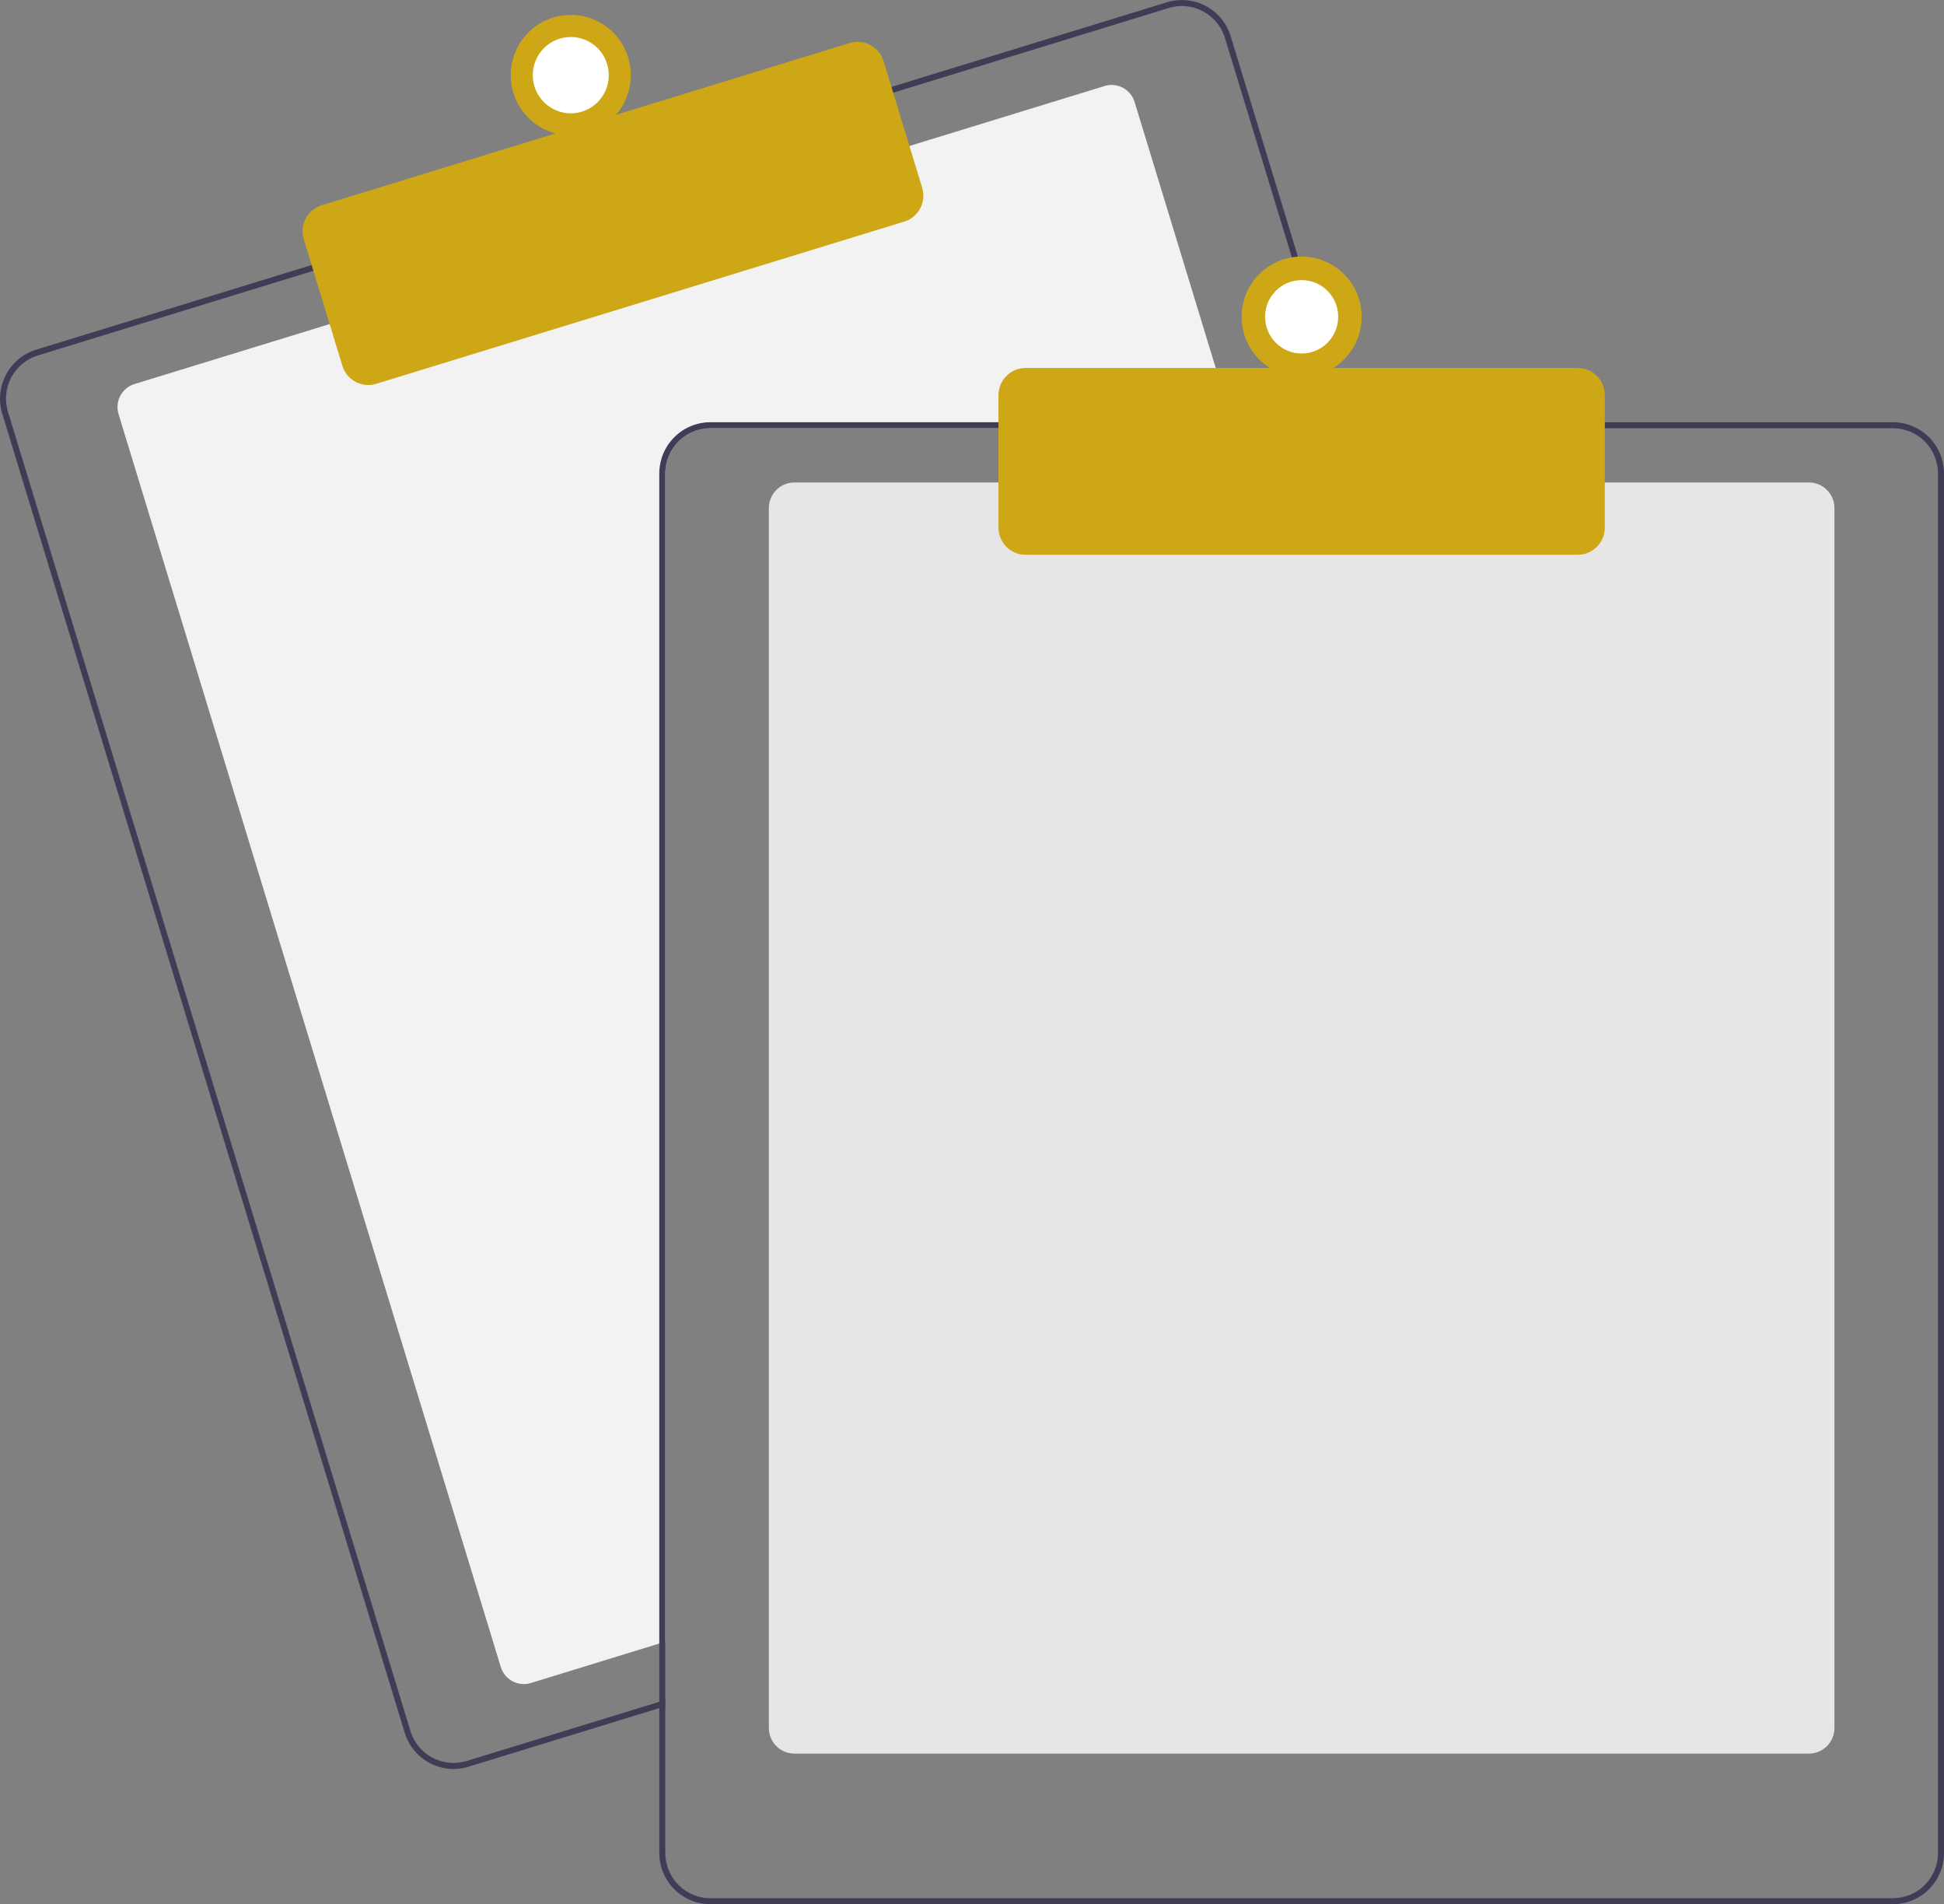
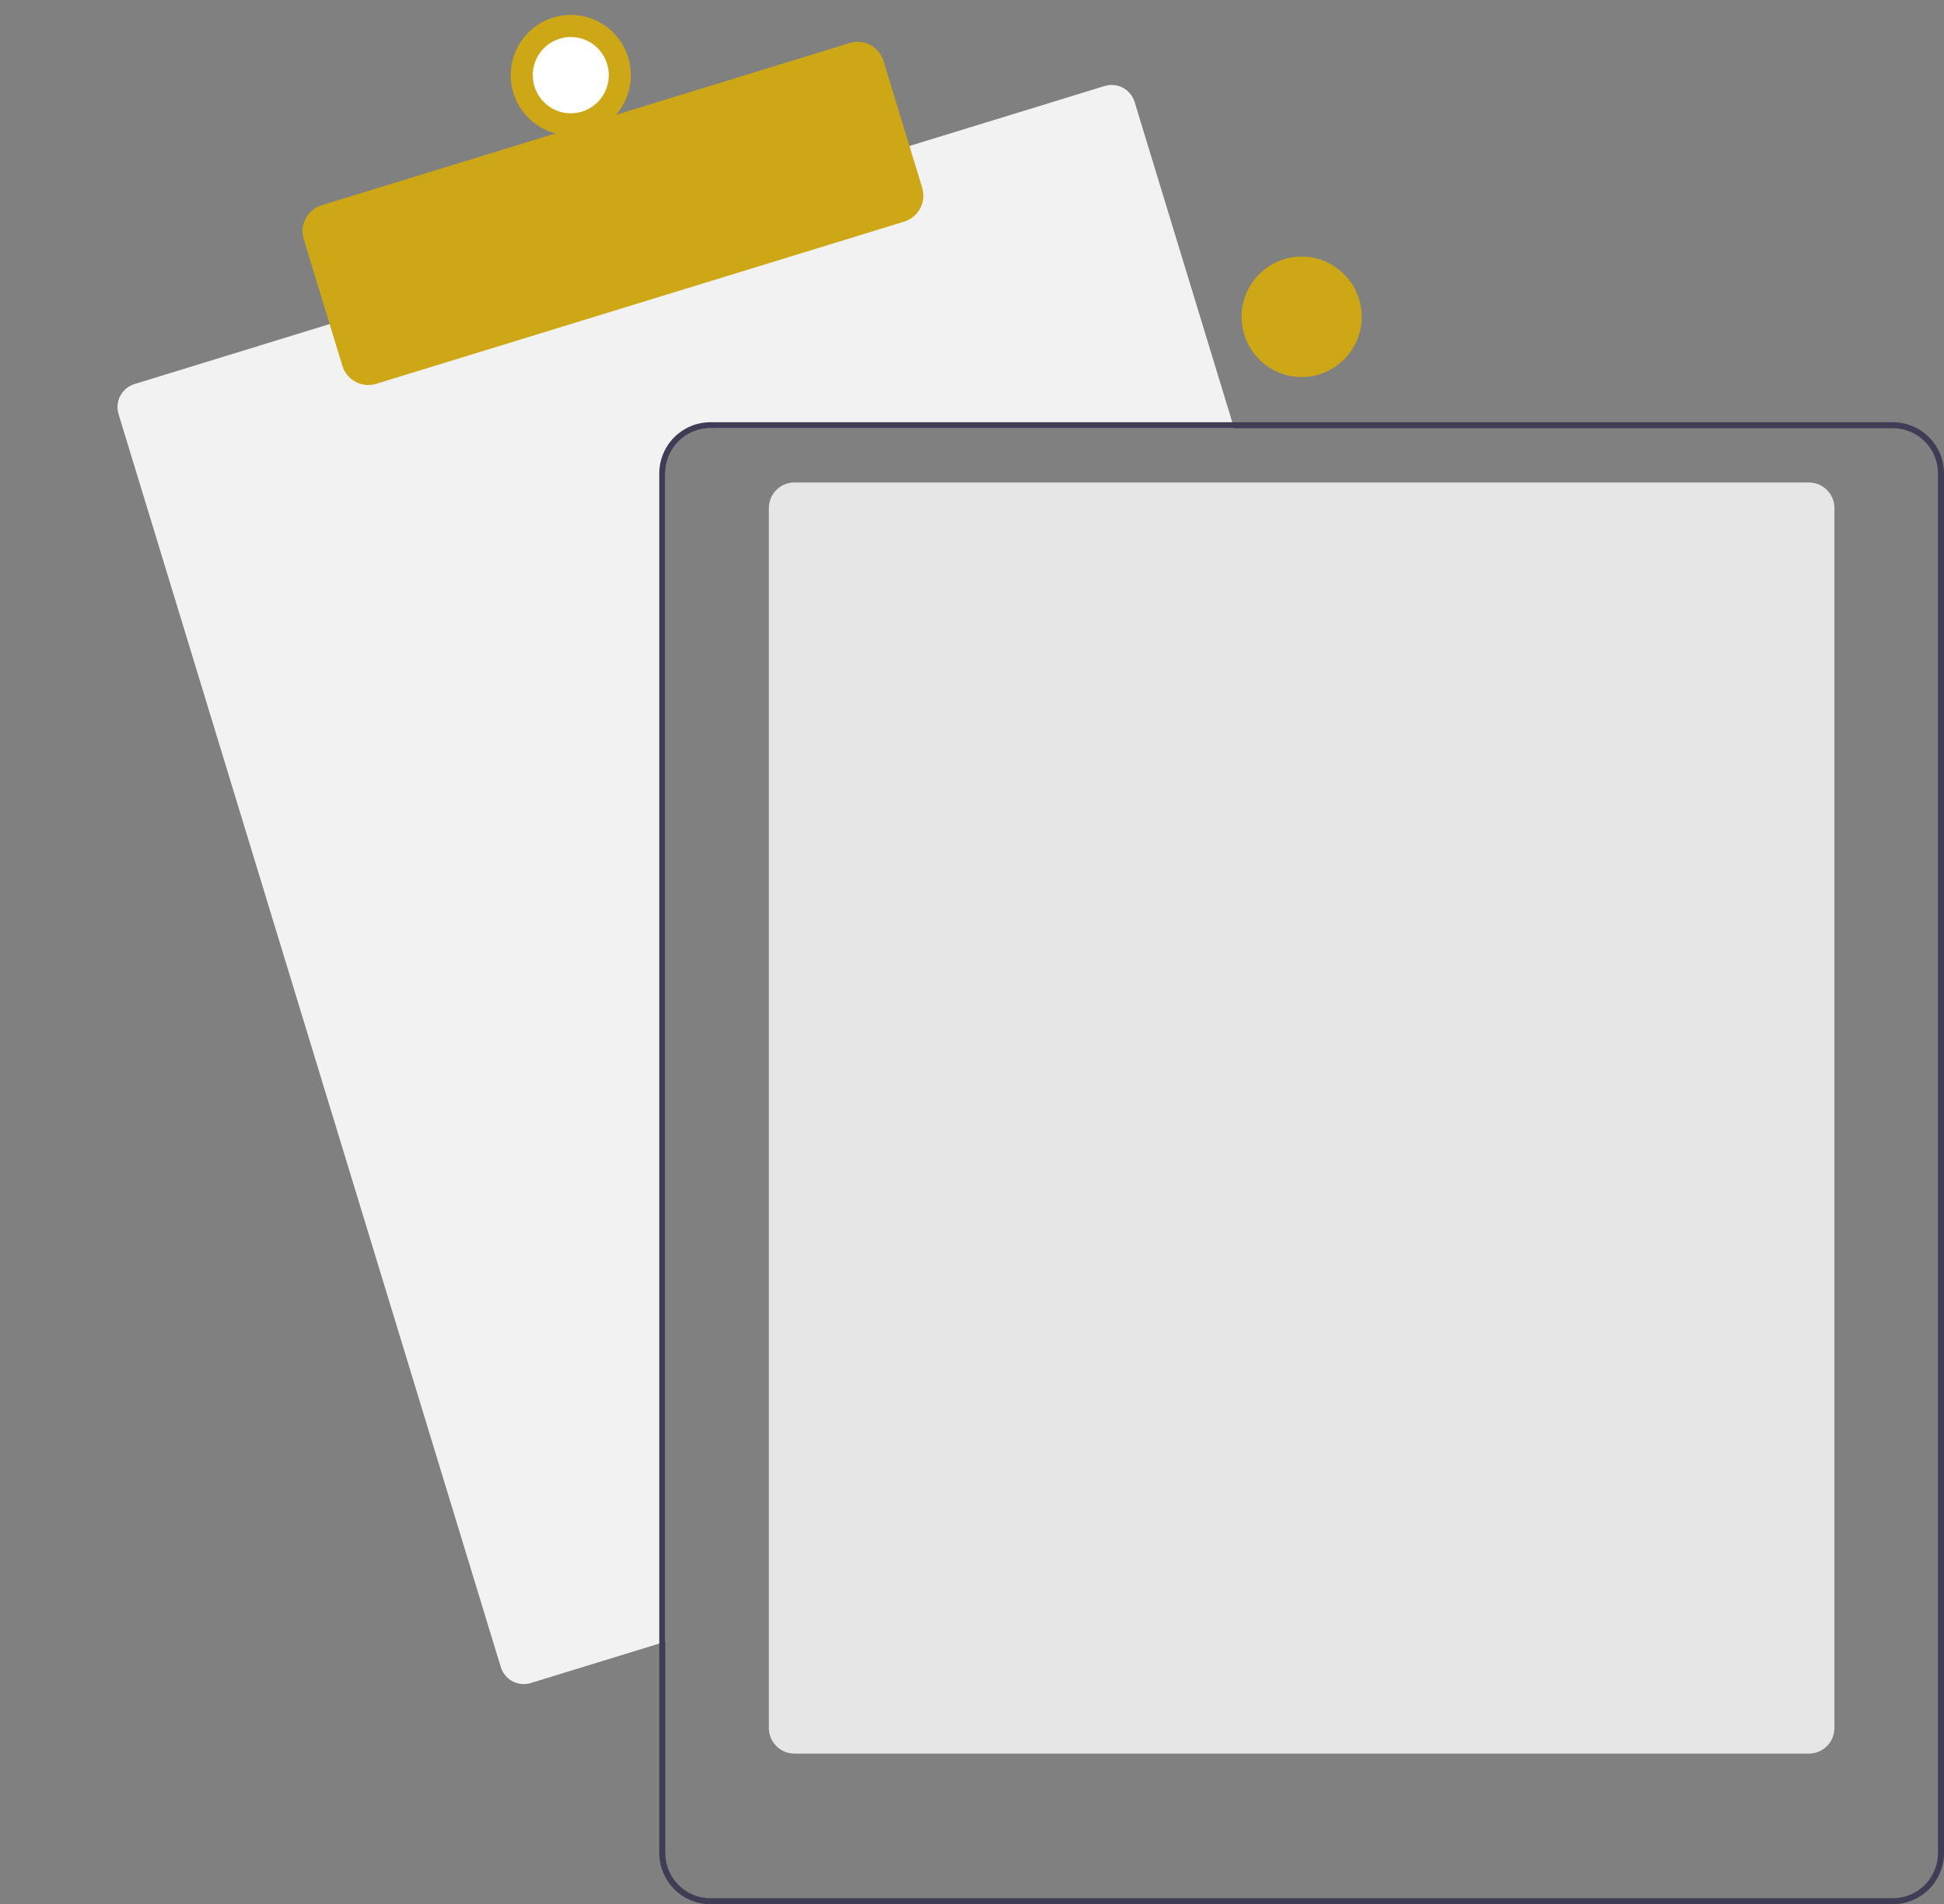
<svg xmlns="http://www.w3.org/2000/svg" width="145" height="142" viewBox="0 0 145 142" fill="none">
  <rect x="0" y="0" width="145" height="142" fill="#808080" stroke="none" />
  <g clip-path="url(#clip0_26_1591)">
    <path d="M92.052 31.935H52.981C52.09 31.936 51.237 32.292 50.607 32.923C49.978 33.555 49.623 34.411 49.622 35.305V122.424L49.175 122.561L39.59 125.506C39.136 125.645 38.645 125.597 38.226 125.374C37.806 125.15 37.492 124.769 37.353 124.313L8.843 30.882C8.704 30.426 8.751 29.934 8.974 29.513C9.197 29.092 9.578 28.777 10.032 28.638L24.802 24.101L67.621 10.951L82.391 6.414C82.616 6.344 82.852 6.32 83.086 6.343C83.32 6.365 83.548 6.433 83.755 6.544C83.963 6.654 84.147 6.805 84.297 6.987C84.447 7.169 84.559 7.379 84.628 7.604L91.915 31.486L92.052 31.935Z" fill="#F2F2F2" />
-     <path d="M100.578 31.486L91.795 2.703C91.648 2.224 91.41 1.778 91.092 1.391C90.774 1.004 90.383 0.684 89.941 0.448C89.5 0.213 89.017 0.067 88.519 0.019C88.022 -0.028 87.519 0.023 87.041 0.169L66.276 6.546L23.459 19.698L2.693 26.077C1.728 26.375 0.92 27.044 0.447 27.938C-0.027 28.832 -0.127 29.878 0.167 30.846L30.187 129.215C30.426 129.996 30.908 130.681 31.564 131.167C32.219 131.653 33.012 131.916 33.827 131.917C34.204 131.917 34.579 131.86 34.94 131.748L49.175 127.377L49.623 127.238V126.769L49.175 126.906L34.808 131.319C33.956 131.58 33.036 131.491 32.25 131.072C31.464 130.653 30.876 129.938 30.614 129.084L0.597 30.713C0.468 30.291 0.422 29.846 0.464 29.405C0.506 28.965 0.634 28.537 0.841 28.146C1.048 27.756 1.33 27.41 1.67 27.128C2.011 26.847 2.403 26.635 2.825 26.506L23.591 20.127L66.408 6.978L87.174 0.598C87.494 0.501 87.826 0.451 88.161 0.45C88.879 0.452 89.578 0.684 90.155 1.113C90.731 1.542 91.156 2.145 91.367 2.833L100.11 31.486L100.249 31.936H100.715L100.578 31.486Z" fill="#3F3D56" />
    <path d="M27.467 28.711C27.035 28.711 26.615 28.572 26.268 28.315C25.922 28.057 25.666 27.695 25.539 27.281L22.655 17.831C22.578 17.577 22.551 17.311 22.576 17.046C22.601 16.782 22.678 16.525 22.802 16.291C22.927 16.056 23.096 15.849 23.3 15.68C23.504 15.511 23.739 15.384 23.992 15.306L63.383 3.207C63.894 3.051 64.446 3.104 64.918 3.356C65.39 3.607 65.743 4.036 65.9 4.548L68.784 13.999C68.94 14.511 68.886 15.065 68.636 15.539C68.385 16.012 67.958 16.366 67.447 16.524L28.056 28.623C27.865 28.681 27.667 28.711 27.467 28.711Z" fill="#CDA715" />
    <path d="M42.574 10.098C45.047 10.098 47.051 8.087 47.051 5.605C47.051 3.124 45.047 1.113 42.574 1.113C40.1 1.113 38.096 3.124 38.096 5.605C38.096 8.087 40.1 10.098 42.574 10.098Z" fill="#CDA715" />
    <path d="M42.574 8.45C44.14 8.45 45.409 7.176 45.409 5.605C45.409 4.034 44.14 2.76 42.574 2.76C41.008 2.76 39.738 4.034 39.738 5.605C39.738 7.176 41.008 8.45 42.574 8.45Z" fill="white" />
    <path d="M134.925 130.769H59.25C58.745 130.768 58.261 130.567 57.905 130.209C57.548 129.851 57.347 129.366 57.347 128.86V37.888C57.347 37.382 57.548 36.896 57.905 36.538C58.261 36.18 58.745 35.979 59.25 35.978H134.925C135.43 35.979 135.913 36.18 136.27 36.538C136.627 36.896 136.827 37.382 136.828 37.888V128.86C136.827 129.366 136.627 129.851 136.27 130.209C135.913 130.567 135.43 130.768 134.925 130.769Z" fill="#E6E6E6" />
    <path d="M100.11 31.486H52.981C51.972 31.488 51.005 31.89 50.291 32.606C49.578 33.322 49.176 34.292 49.175 35.305V126.905L49.623 126.768V35.305C49.624 34.411 49.978 33.555 50.607 32.923C51.237 32.292 52.091 31.936 52.981 31.935H100.249L100.11 31.486ZM141.194 31.486H52.981C51.972 31.488 51.005 31.89 50.291 32.606C49.578 33.322 49.176 34.292 49.175 35.305V138.181C49.176 139.194 49.578 140.164 50.291 140.88C51.005 141.596 51.972 141.999 52.981 142H141.194C142.203 141.999 143.17 141.596 143.884 140.88C144.597 140.164 144.999 139.194 145 138.181V35.305C144.999 34.292 144.597 33.322 143.884 32.606C143.17 31.89 142.203 31.488 141.194 31.486ZM144.552 138.181C144.551 139.075 144.197 139.931 143.568 140.563C142.938 141.194 142.084 141.55 141.194 141.551H52.981C52.091 141.55 51.237 141.194 50.607 140.563C49.978 139.931 49.624 139.075 49.623 138.181V35.305C49.624 34.411 49.978 33.555 50.607 32.923C51.237 32.292 52.091 31.936 52.981 31.935H141.194C142.084 31.936 142.938 32.292 143.568 32.923C144.197 33.555 144.551 34.411 144.552 35.305V138.181Z" fill="#3F3D56" />
-     <path d="M117.685 41.369H76.489C75.955 41.369 75.443 41.156 75.065 40.777C74.687 40.398 74.475 39.884 74.474 39.348V29.465C74.475 28.928 74.687 28.415 75.065 28.036C75.443 27.657 75.955 27.444 76.489 27.443H117.685C118.219 27.444 118.732 27.657 119.109 28.036C119.487 28.415 119.7 28.928 119.7 29.465V39.348C119.7 39.884 119.487 40.398 119.109 40.777C118.732 41.156 118.219 41.369 117.685 41.369Z" fill="#CDA715" />
    <path d="M97.087 28.117C99.56 28.117 101.565 26.105 101.565 23.624C101.565 21.143 99.56 19.132 97.087 19.132C94.614 19.132 92.609 21.143 92.609 23.624C92.609 26.105 94.614 28.117 97.087 28.117Z" fill="#CDA715" />
-     <path d="M97.087 26.361C98.594 26.361 99.815 25.136 99.815 23.624C99.815 22.113 98.594 20.888 97.087 20.888C95.581 20.888 94.36 22.113 94.36 23.624C94.36 25.136 95.581 26.361 97.087 26.361Z" fill="white" />
  </g>
  <defs>
    <clipPath id="clip0_26_1591">
      <rect width="145" height="142" fill="white" />
    </clipPath>
  </defs>
</svg>